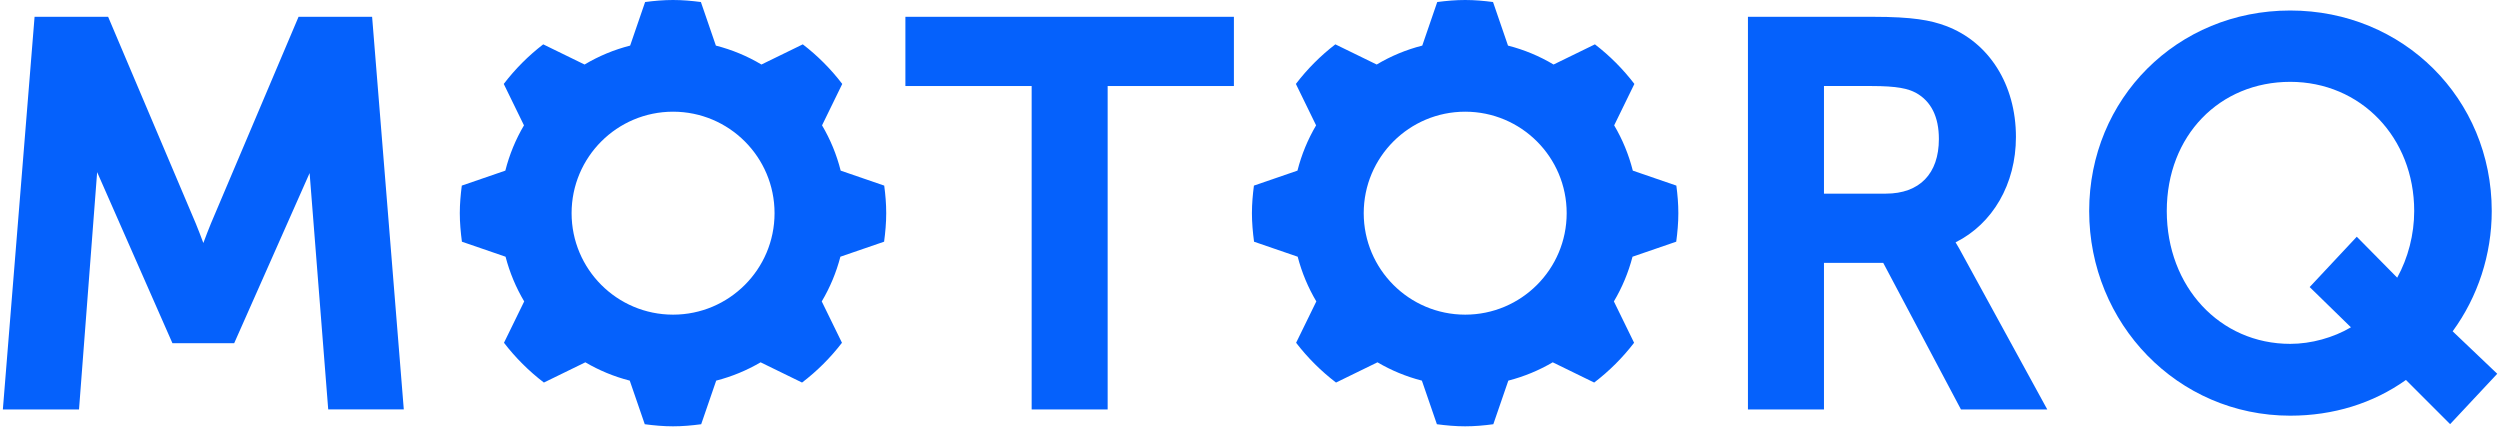
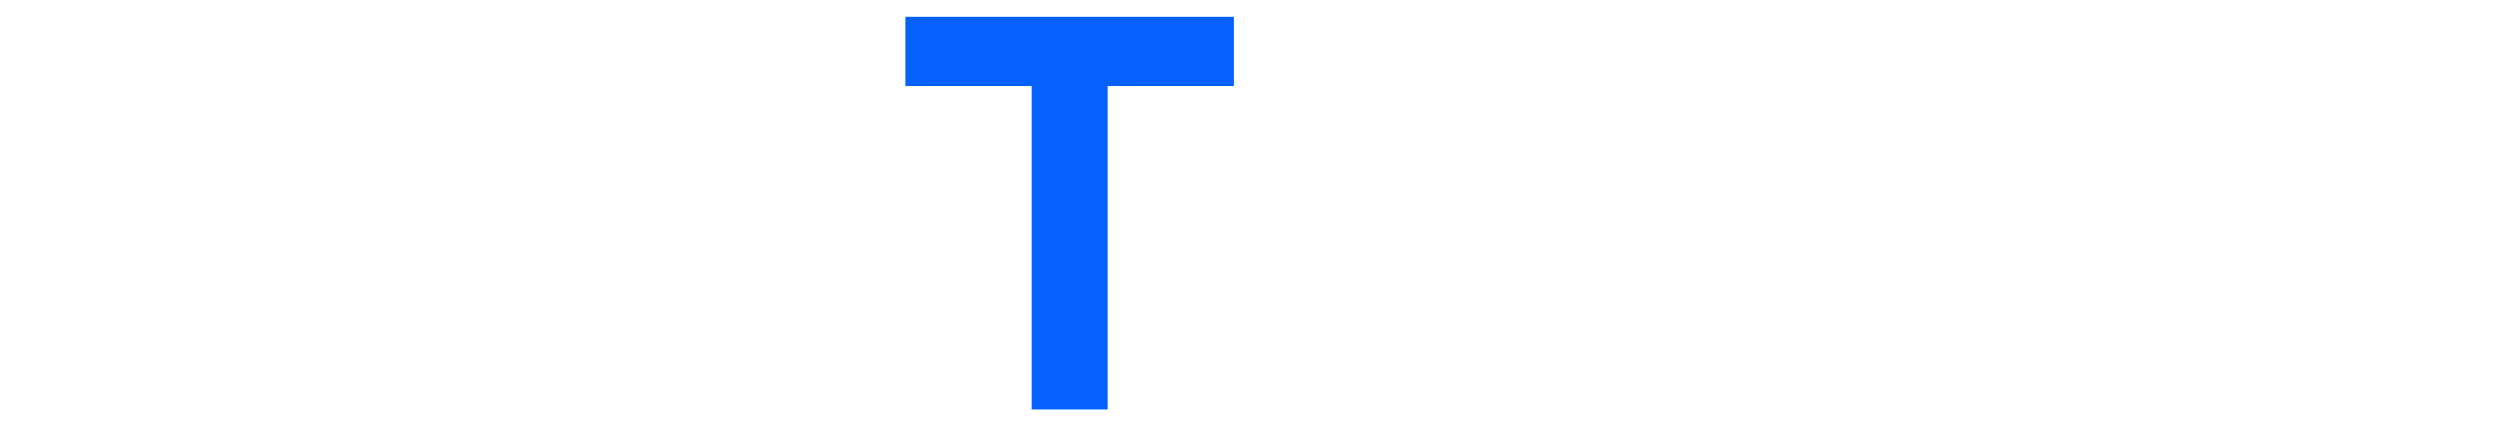
<svg xmlns="http://www.w3.org/2000/svg" width="778" height="133" viewBox="0 0 778 133" fill="none">
  <g clip-path="url(#clip0_174_456)">
-     <path d="M92.91 5.23L65.62 69.6C64.85 71.48 64.04 73.58 63.28 75.62C62.52 73.57 61.71 71.46 60.93 69.56L33.65 5.23H10.76L0.89 127.42H24.59L30.23 53.57L53.66 106.8H72.88L96.35 53.86L102.14 127.41H125.66L115.8 5.23H92.91Z" fill="#0561FC" />
    <path d="M281.76 26.77H321.05V127.42H344.7V26.77H383.99V5.23H281.76V26.77Z" fill="#0561FC" />
-     <path d="M608.57 75.42C620.13 69.65 627.36 57.27 627.36 42.63C627.36 26.35 619.01 13.11 605.57 8.07C600.85 6.32 595.4 5.23 582.82 5.23H543.96V127.42H567.62V81.8H586.06L610.25 127.42H637.11L609.67 77.28C609.28 76.59 608.91 75.97 608.57 75.41V75.42ZM567.62 26.77H582.33C590.55 26.77 593.78 27.6 596.24 28.89C600.98 31.52 603.38 36.36 603.38 43.27C603.38 54.07 597.36 60.26 586.88 60.26H567.62V26.77Z" fill="#0561FC" />
-     <path d="M763.26 103.11C771.13 92.35 775.43 79.19 775.43 65.67C775.43 30.68 747.88 3.27 712.71 3.27C677.54 3.27 650.15 30.68 650.15 65.67C650.15 100.66 677.63 129.36 712.71 129.36C726.11 129.36 738.49 125.53 748.73 118.24L762.48 131.99L777.14 116.32L763.26 103.1V103.11ZM718.77 89.33L731.61 101.86C726.13 105.09 719.23 107.01 712.72 107.01C690.82 107.01 674.3 89.24 674.3 65.67C674.3 42.1 690.82 25.47 712.72 25.47C734.62 25.47 751.3 42.75 751.3 65.67C751.3 72.95 749.4 80.28 746.01 86.41L733.43 73.67L718.78 89.32L718.77 89.33Z" fill="#0561FC" />
-     <path d="M275.13 75.22C275.52 72.31 275.79 69.36 275.79 66.34C275.79 63.32 275.54 60.58 275.17 57.76L261.62 53.1C260.35 48.08 258.39 43.35 255.82 39.01L262.11 26.12C258.57 21.49 254.45 17.35 249.83 13.8L236.96 20.08C232.59 17.47 227.83 15.48 222.78 14.19L218.12 0.63C215.27 0.26 212.39 0 209.44 0C206.49 0 203.61 0.26 200.76 0.63L196.1 14.19C191.04 15.48 186.29 17.47 181.92 20.08L169.05 13.8C164.43 17.35 160.31 21.49 156.77 26.12L163.06 39.01C160.49 43.36 158.53 48.09 157.26 53.1L143.71 57.76C143.35 60.58 143.09 63.42 143.09 66.34C143.09 69.26 143.36 72.31 143.75 75.22L157.33 79.89C158.62 84.84 160.58 89.51 163.13 93.8L156.84 106.67C160.42 111.33 164.59 115.48 169.26 119.05L182.16 112.75C186.43 115.26 191.06 117.19 195.98 118.45L200.65 132.02C203.53 132.4 206.45 132.67 209.43 132.67C212.41 132.67 215.33 132.41 218.21 132.02L222.88 118.45C227.79 117.18 232.43 115.26 236.7 112.75L249.6 119.05C254.27 115.49 258.44 111.33 262.02 106.67L255.73 93.8C258.28 89.51 260.24 84.84 261.53 79.89L275.11 75.22H275.13ZM209.46 97.92C192.02 97.92 177.88 83.78 177.88 66.34C177.88 48.9 192.02 34.76 209.46 34.76C226.9 34.76 241.04 48.9 241.04 66.34C241.04 83.78 226.9 97.92 209.46 97.92Z" fill="#0561FC" />
-     <path d="M521.64 75.22C522.03 72.31 522.3 69.36 522.3 66.34C522.3 63.32 522.05 60.58 521.68 57.76L508.13 53.1C506.86 48.08 504.9 43.35 502.33 39.01L508.62 26.12C505.08 21.49 500.96 17.35 496.34 13.8L483.47 20.08C479.1 17.47 474.34 15.48 469.29 14.19L464.63 0.63C461.78 0.26 458.9 0 455.95 0C453 0 450.12 0.26 447.27 0.63L442.61 14.19C437.55 15.48 432.8 17.47 428.43 20.08L415.56 13.8C410.94 17.35 406.82 21.49 403.28 26.12L409.57 39.01C407 43.36 405.04 48.09 403.77 53.1L390.22 57.76C389.86 60.58 389.6 63.42 389.6 66.34C389.6 69.26 389.87 72.31 390.26 75.22L403.84 79.89C405.13 84.84 407.09 89.51 409.64 93.8L403.35 106.67C406.93 111.33 411.1 115.48 415.77 119.05L428.67 112.75C432.94 115.26 437.57 117.19 442.49 118.45L447.16 132.02C450.04 132.4 452.96 132.67 455.94 132.67C458.92 132.67 461.84 132.41 464.72 132.02L469.39 118.45C474.3 117.18 478.94 115.26 483.21 112.75L496.11 119.05C500.78 115.49 504.95 111.33 508.53 106.67L502.24 93.8C504.79 89.51 506.75 84.84 508.04 79.89L521.62 75.22H521.64ZM455.97 97.92C438.53 97.92 424.39 83.78 424.39 66.34C424.39 48.9 438.53 34.76 455.97 34.76C473.41 34.76 487.55 48.9 487.55 66.34C487.55 83.78 473.41 97.92 455.97 97.92Z" fill="#0561FC" />
  </g>
  <defs>
    <clipPath id="clip0_174_456">
      <rect width="776.24" height="132.67" fill="white" transform="translate(0.89)" />
    </clipPath>
  </defs>
</svg>